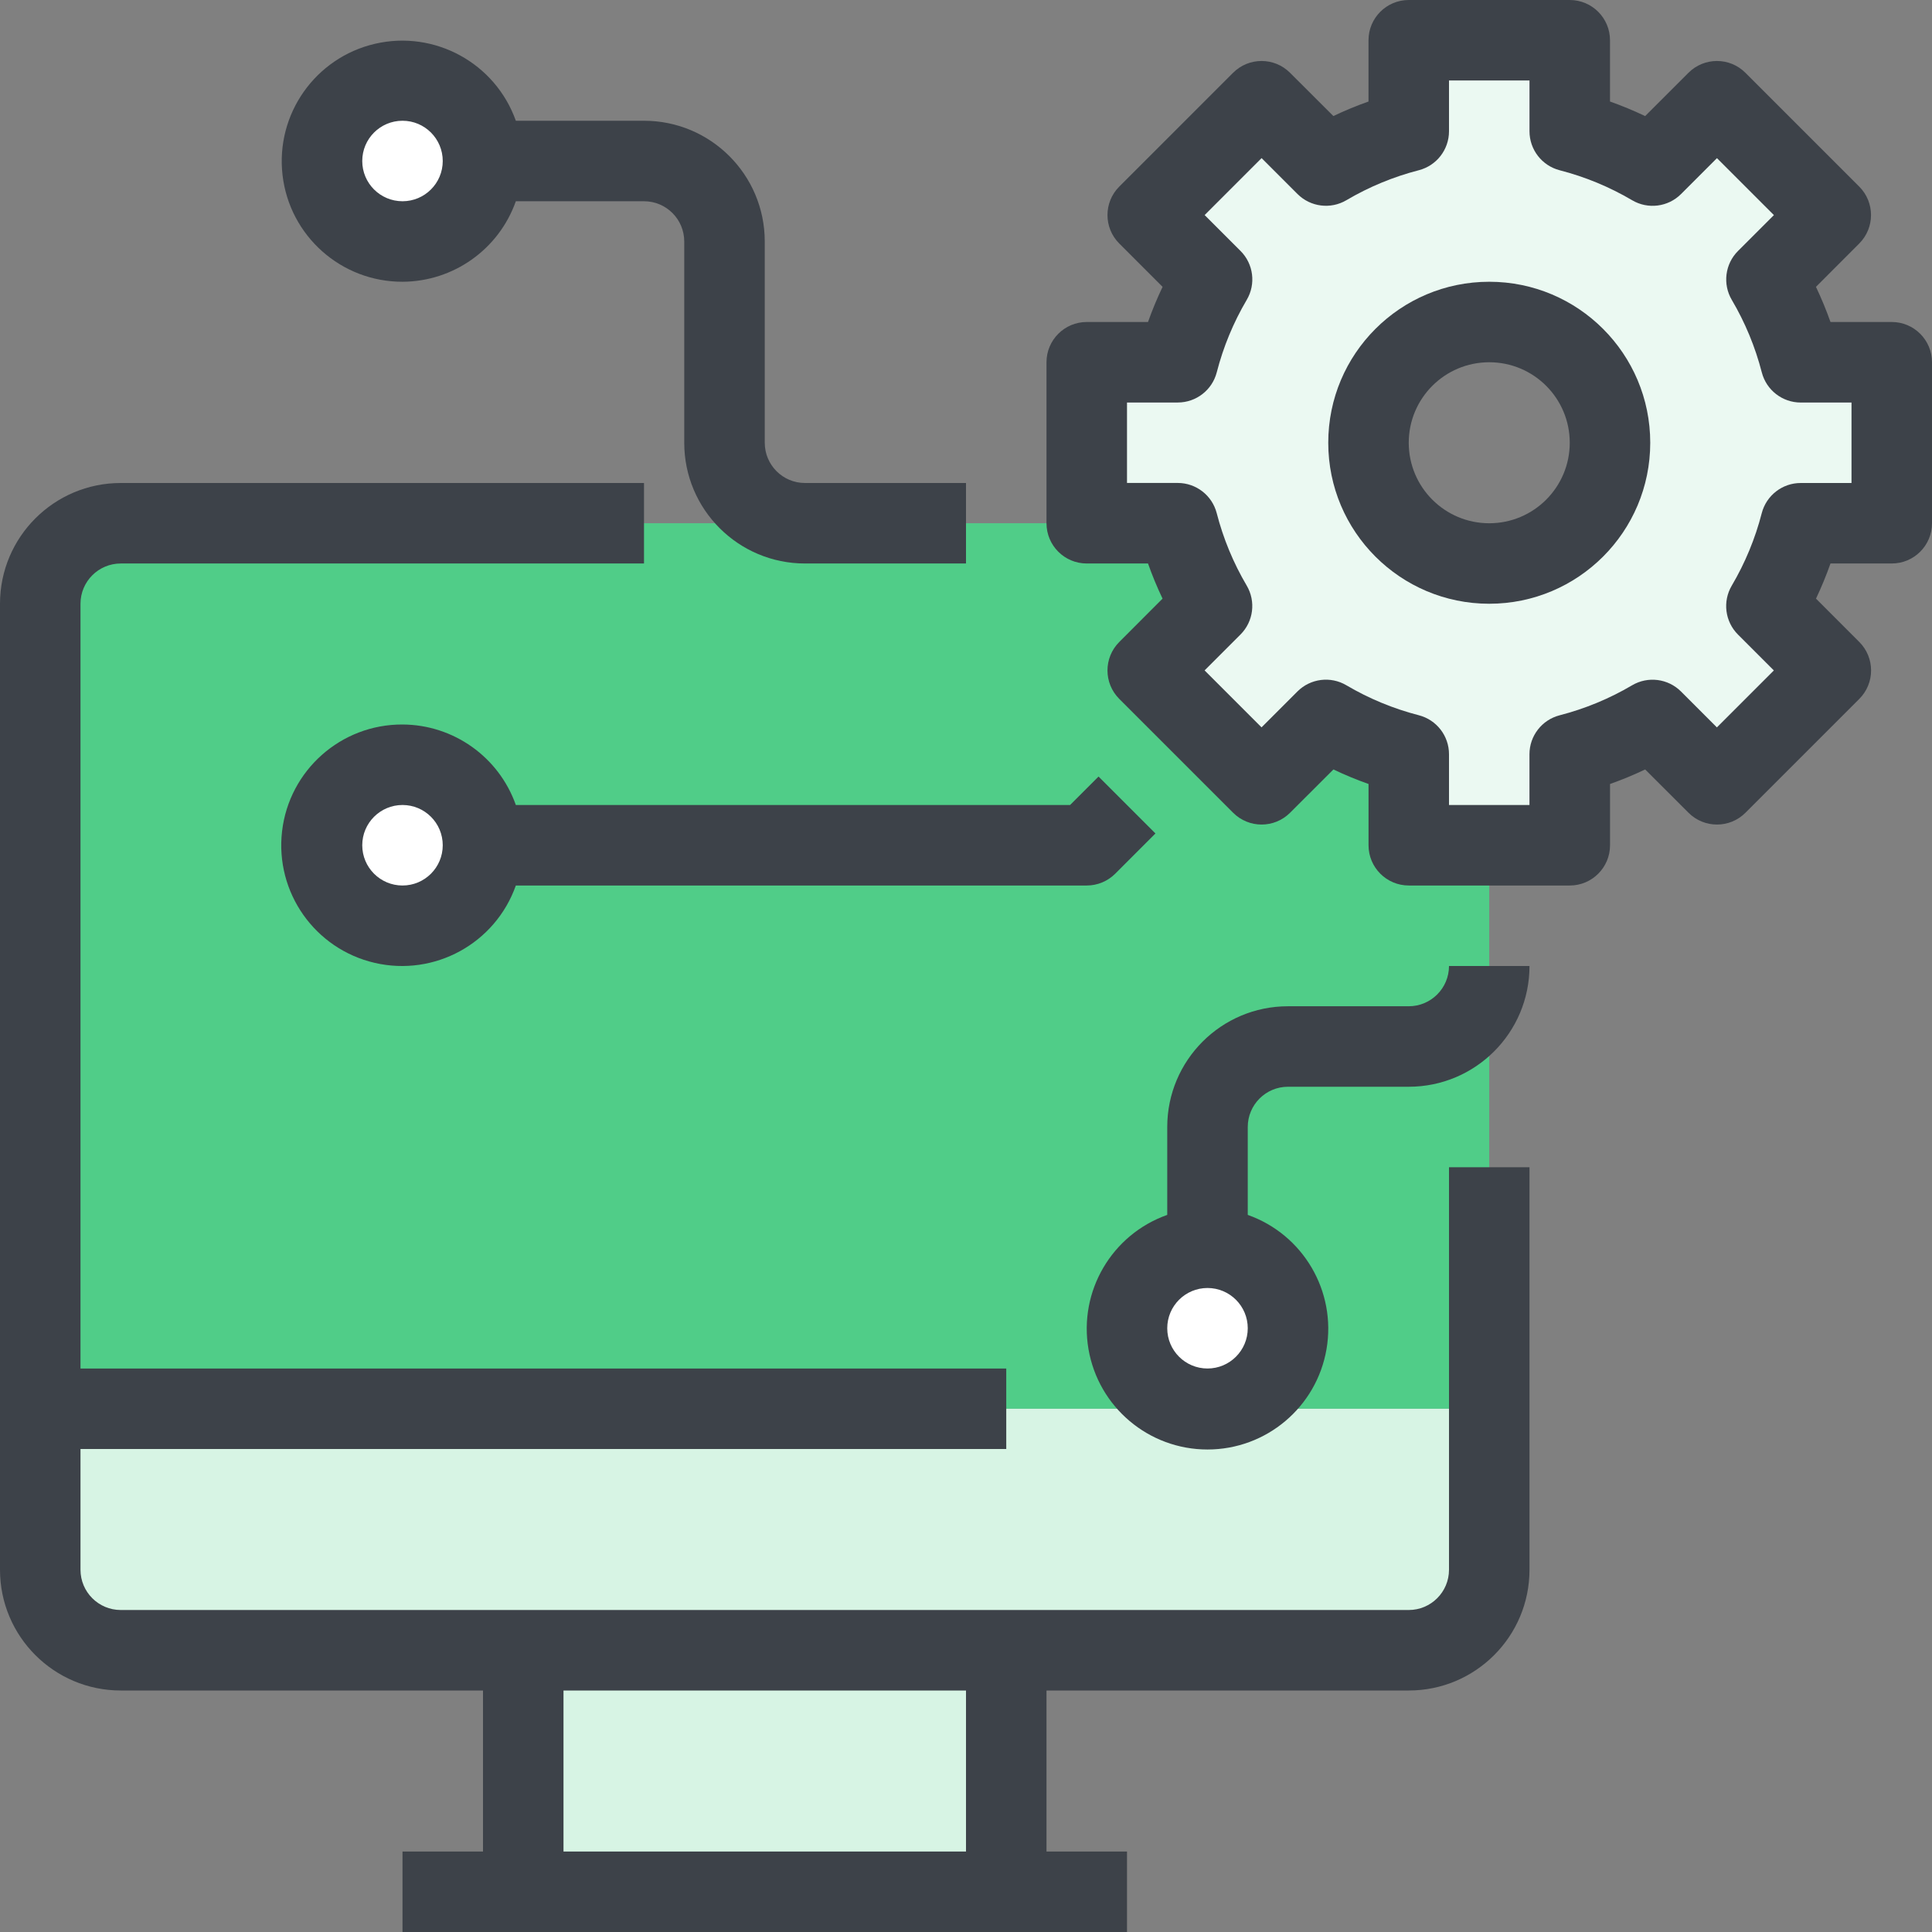
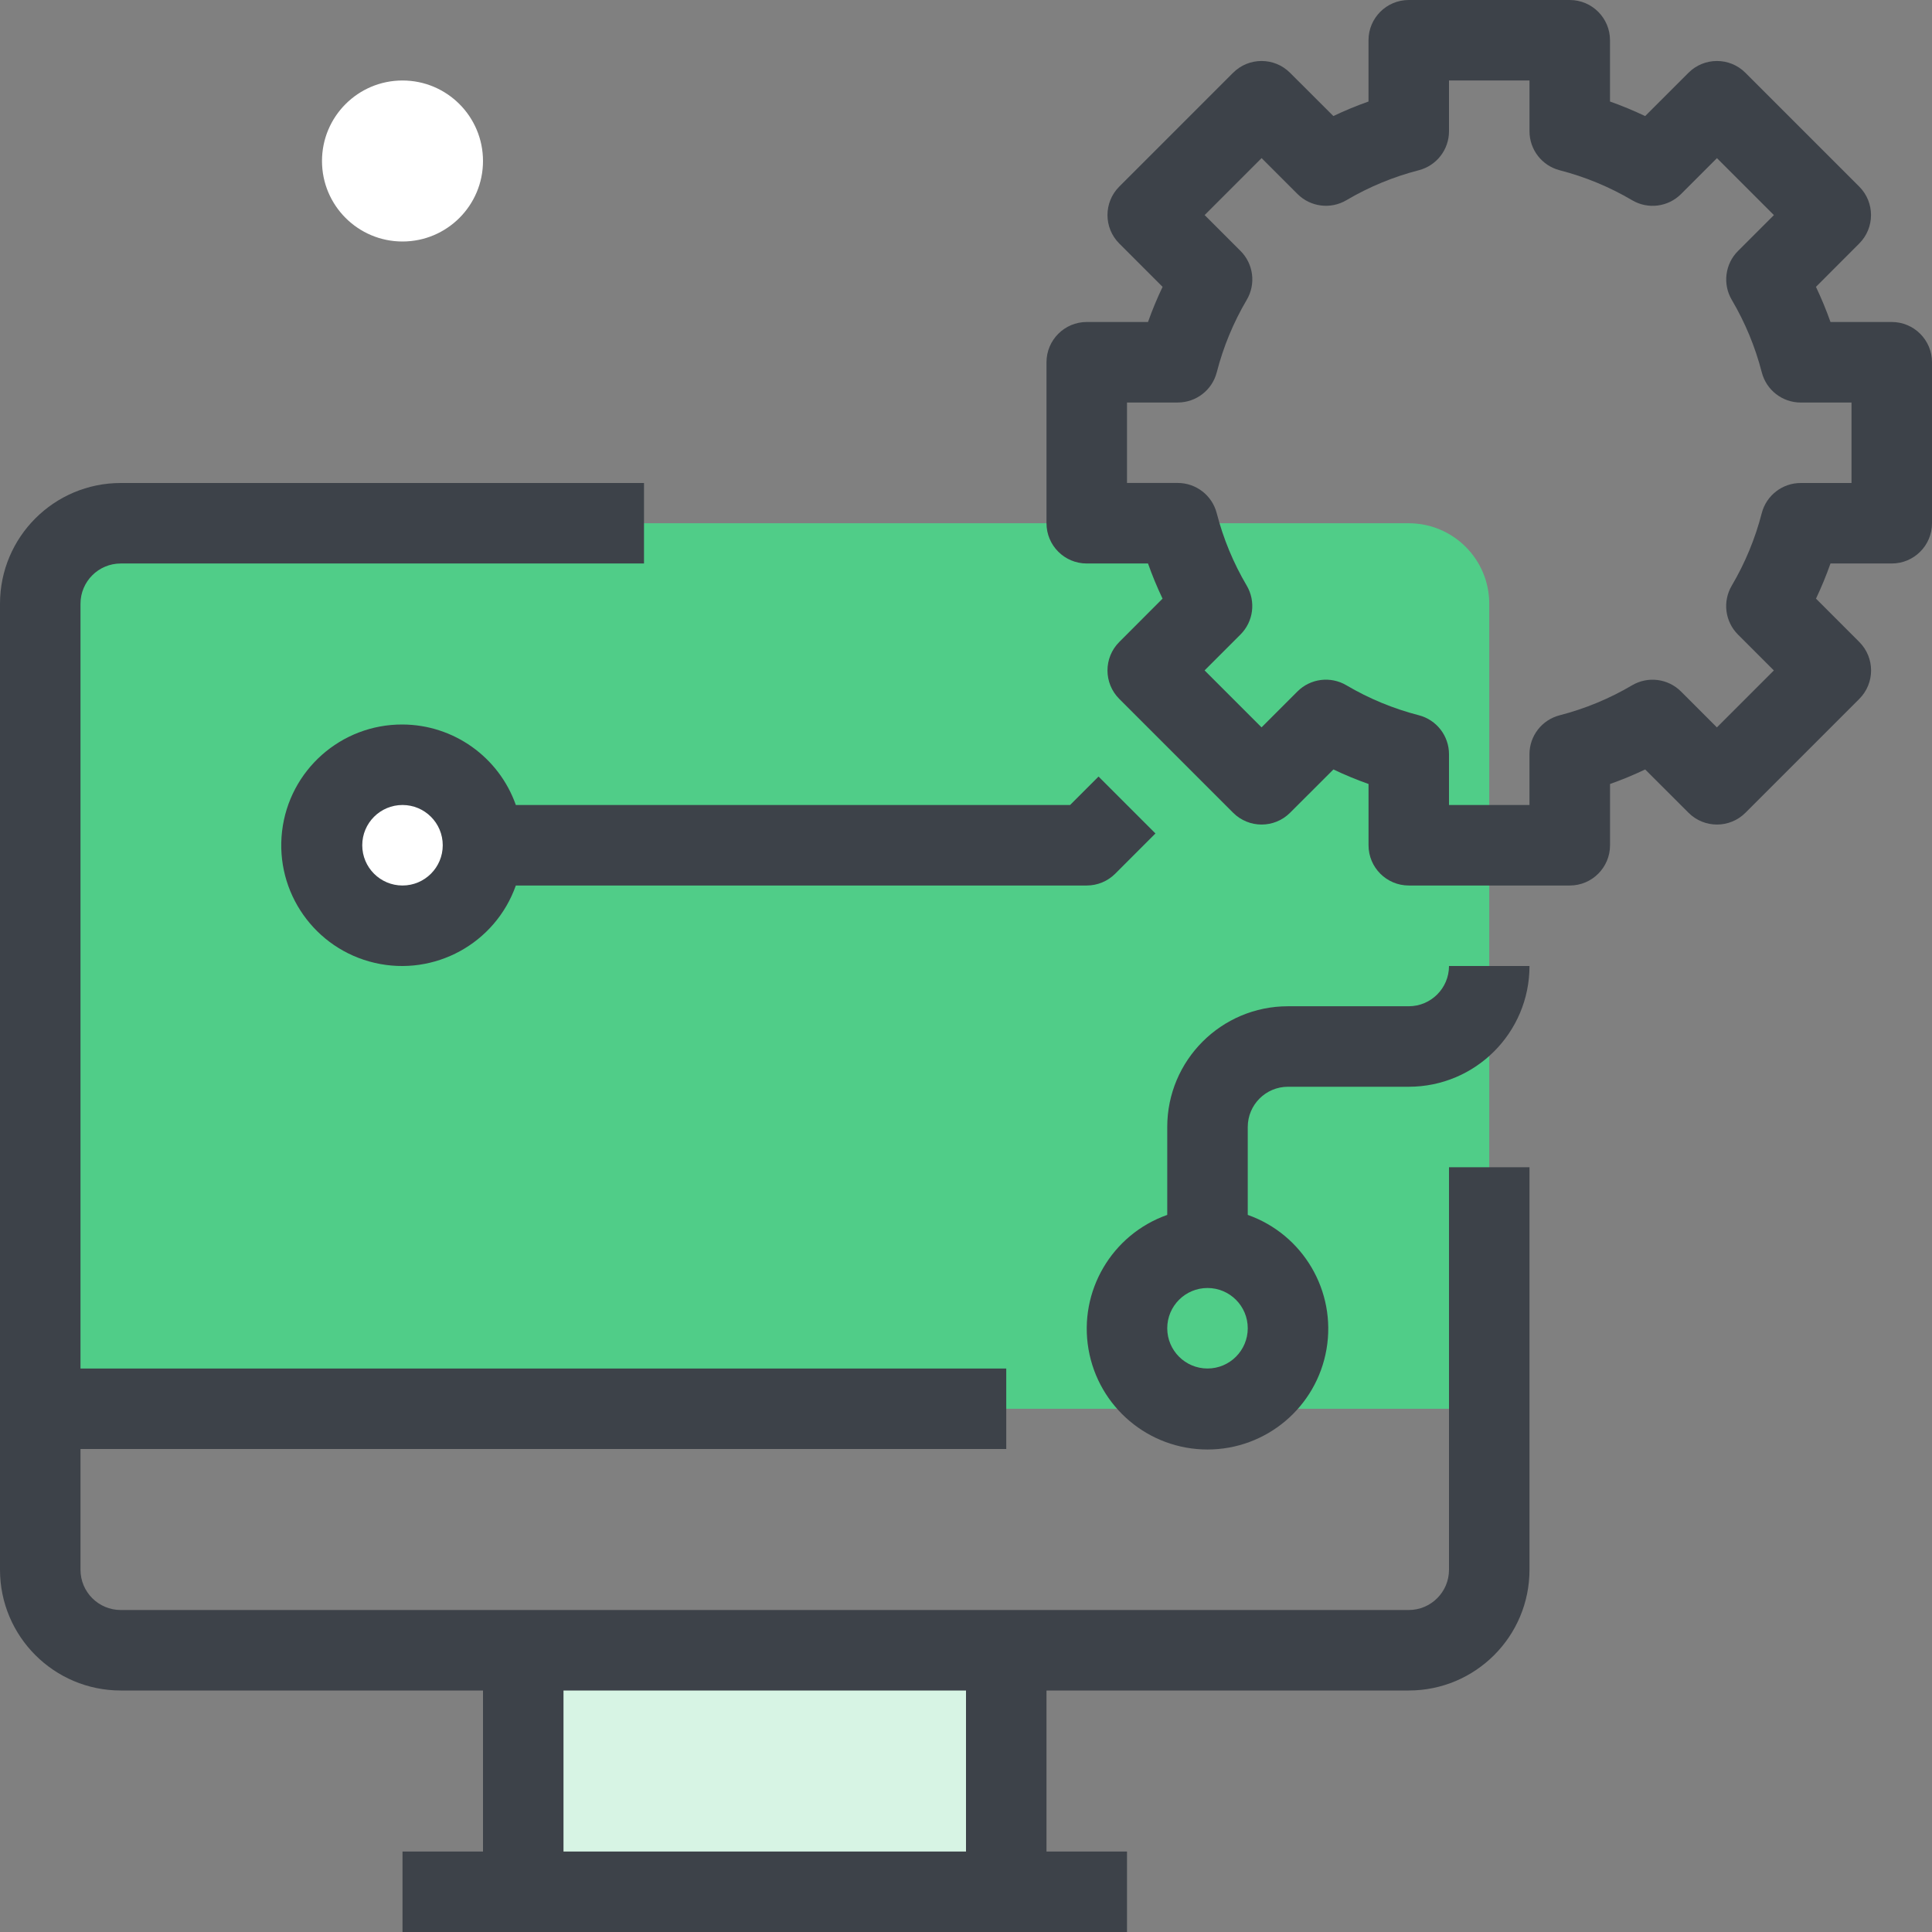
<svg xmlns="http://www.w3.org/2000/svg" width="512" height="512" viewBox="0 0 512 512" fill="none">
  <rect x="0" y="0" width="512" height="512" fill="#808080" stroke="none" />
  <path d="M394.668 160C394.668 148.219 385.117 138.668 373.332 138.668H32C20.219 138.668 10.668 148.219 10.668 160V373.332H394.668V160Z" fill="#50CD88" />
-   <path d="M10.668 373.332V416C10.668 427.781 20.219 437.332 32 437.332H373.332C385.117 437.332 394.668 427.781 394.668 416V373.332H10.668Z" fill="#D7F4E4" />
  <path d="M138.668 437.332H266.668V501.332H138.668V437.332Z" fill="#D7F4E4" />
-   <path d="M501.332 96V138.668H477.227C475.207 146.367 472.156 153.758 468.16 160.641L485.227 177.707L455.039 207.895L437.973 190.828C431.09 194.824 423.699 197.875 416 199.895V224H373.332V199.895C365.633 197.875 358.242 194.824 351.359 190.828L334.293 207.895L304.105 177.707L321.172 160.641C317.176 153.758 314.125 146.367 312.105 138.668H288V96H312.105C314.125 88.301 317.176 80.91 321.172 74.027L304.105 56.961L334.293 26.773L351.359 43.84C358.242 39.844 365.633 36.793 373.332 34.773V10.668H416V34.773C423.699 36.793 431.09 39.844 437.973 43.84L455.039 26.773L485.227 56.961L468.16 74.027C472.156 80.91 475.207 88.301 477.227 96H501.332ZM426.668 117.332C426.668 99.66 412.34 85.332 394.668 85.332C376.992 85.332 362.668 99.66 362.668 117.332C362.668 135.008 376.992 149.332 394.668 149.332C412.34 149.332 426.668 135.008 426.668 117.332Z" fill="#EBF9F2" />
  <path d="M128 42.668C128 54.449 118.449 64 106.668 64C94.883 64 85.332 54.449 85.332 42.668C85.332 30.883 94.883 21.332 106.668 21.332C118.449 21.332 128 30.883 128 42.668Z" fill="white" />
  <path d="M128 224C128 235.781 118.449 245.332 106.668 245.332C94.883 245.332 85.332 235.781 85.332 224C85.332 212.219 94.883 202.668 106.668 202.668C118.449 202.668 128 212.219 128 224Z" fill="white" />
-   <path d="M341.332 352C341.332 363.781 331.781 373.332 320 373.332C308.219 373.332 298.668 363.781 298.668 352C298.668 340.219 308.219 330.668 320 330.668C331.781 330.668 341.332 340.219 341.332 352Z" fill="white" />
  <path d="M384 416C384 421.891 379.223 426.668 373.332 426.668H32C26.109 426.668 21.332 421.891 21.332 416V384H266.668V362.668H21.332V160C21.332 154.109 26.109 149.332 32 149.332H170.668V128H32C14.328 128 0 142.328 0 160V416C0 433.672 14.328 448 32 448H128V490.668H106.668V512H298.668V490.668H277.332V448H373.332C391.008 448 405.332 433.672 405.332 416V309.332H384V416ZM256 490.668H149.332V448H256V490.668Z" fill="#3D4249" />
  <path d="M501.332 85.332H485.098C483.977 82.164 482.691 79.055 481.246 76.019L492.715 64.535C496.879 60.367 496.879 53.617 492.715 49.449L462.551 19.285C458.383 15.121 451.633 15.121 447.465 19.285L435.98 30.762C432.945 29.316 429.836 28.027 426.668 26.902V10.668C426.668 4.777 421.891 0 416 0H373.332C367.441 0 362.668 4.777 362.668 10.668V26.902C359.496 28.023 356.391 29.309 353.355 30.754L341.867 19.285C337.703 15.121 330.949 15.121 326.785 19.285L296.617 49.449C292.453 53.617 292.453 60.367 296.617 64.535L308.098 76.019C306.648 79.055 305.359 82.164 304.234 85.332H288C282.109 85.332 277.332 90.109 277.332 96V138.668C277.332 144.559 282.109 149.332 288 149.332H304.234C305.355 152.504 306.641 155.609 308.086 158.645L296.617 170.133C292.453 174.297 292.453 181.051 296.617 185.215L326.793 215.391C330.961 219.555 337.711 219.555 341.879 215.391L353.367 203.914C356.402 205.359 359.508 206.645 362.676 207.766V224C362.676 229.891 367.453 234.668 373.344 234.668H416.012C421.902 234.668 426.676 229.891 426.676 224V207.766C429.848 206.645 432.953 205.359 435.988 203.914L447.477 215.391C451.645 219.555 458.395 219.555 462.559 215.391L492.734 185.215C496.898 181.051 496.898 174.297 492.734 170.133L481.258 158.645C482.699 155.609 483.98 152.5 485.098 149.332H501.332C507.223 149.332 512 144.559 512 138.668V96C512 90.109 507.223 85.332 501.332 85.332ZM490.668 128H477.207C472.344 128 468.098 131.293 466.879 136C465.145 142.742 462.469 149.203 458.934 155.199C456.461 159.391 457.137 164.719 460.574 168.16L470.09 177.676L454.996 192.77L445.484 183.254C442.043 179.816 436.711 179.141 432.523 181.609C426.527 185.148 420.062 187.82 413.324 189.559C408.613 190.773 405.324 195.02 405.324 199.883V213.332H384V199.871C384 195.008 380.707 190.762 376 189.547C369.258 187.812 362.797 185.137 356.801 181.602C352.609 179.129 347.281 179.805 343.84 183.242L334.324 192.758L319.23 177.664L328.746 168.148C332.184 164.711 332.859 159.379 330.391 155.188C326.852 149.195 324.18 142.73 322.441 135.988C321.227 131.281 316.98 127.992 312.117 127.988H298.668V106.668H312.129C316.992 106.664 321.238 103.375 322.453 98.668C324.188 91.926 326.863 85.461 330.398 79.465C332.871 75.277 332.195 69.945 328.758 66.508L319.242 56.992L334.336 41.898L343.852 51.414C347.289 54.852 352.621 55.527 356.812 53.055C362.805 49.52 369.27 46.844 376.012 45.109C380.711 43.891 383.996 39.652 384 34.793V21.332H405.332V34.793C405.336 39.656 408.625 43.902 413.332 45.121C420.074 46.855 426.539 49.531 432.535 53.066C436.723 55.539 442.055 54.863 445.492 51.426L455.008 41.91L470.102 57.004L460.586 66.516C457.148 69.957 456.473 75.289 458.945 79.477C462.48 85.473 465.156 91.938 466.891 98.676C468.105 103.387 472.352 106.676 477.215 106.676H490.668V128Z" fill="#3D4249" />
-   <path d="M394.668 74.668C371.102 74.668 352 93.769 352 117.332C352 140.898 371.102 160 394.668 160C418.23 160 437.332 140.898 437.332 117.332C437.332 93.769 418.23 74.668 394.668 74.668ZM394.668 138.668C382.883 138.668 373.332 129.117 373.332 117.332C373.332 105.551 382.883 96 394.668 96C406.449 96 416 105.551 416 117.332C416 129.117 406.449 138.668 394.668 138.668Z" fill="#3D4249" />
-   <path d="M106.668 74.668C120.18 74.609 132.199 66.074 136.703 53.332H170.668C176.559 53.332 181.332 58.109 181.332 64V117.332C181.332 135.008 195.66 149.332 213.332 149.332H256V128H213.332C207.441 128 202.668 123.223 202.668 117.332V64C202.668 46.328 188.34 32 170.668 32H136.703C131.254 16.699 115.188 7.922 99.367 11.605C83.547 15.289 73.008 30.258 74.875 46.395C76.742 62.531 90.422 74.695 106.668 74.668ZM106.668 32C112.559 32 117.332 36.777 117.332 42.668C117.332 48.559 112.559 53.332 106.668 53.332C100.777 53.332 96 48.559 96 42.668C96 36.777 100.777 32 106.668 32Z" fill="#3D4249" />
  <path d="M106.668 192C90.375 191.933 76.637 204.113 74.75 220.293C72.863 236.476 83.434 251.492 99.305 255.172C115.172 258.851 131.273 250.023 136.703 234.668H288C290.828 234.668 293.543 233.543 295.543 231.543L306.207 220.875L291.125 205.793L283.586 213.332H136.703C132.199 200.594 120.18 192.054 106.668 192ZM106.668 234.668C100.777 234.668 96 229.89 96 224C96 218.109 100.777 213.332 106.668 213.332C112.559 213.332 117.332 218.109 117.332 224C117.332 229.89 112.559 234.668 106.668 234.668Z" fill="#3D4249" />
  <path d="M373.332 266.668H341.332C323.66 266.668 309.332 280.992 309.332 298.668V321.961C294.641 327.156 285.824 342.184 288.461 357.543C291.098 372.906 304.414 384.133 320 384.133C335.586 384.133 348.902 372.906 351.539 357.543C354.176 342.184 345.359 327.156 330.668 321.961V298.668C330.668 292.777 335.441 288 341.332 288H373.332C391.008 288 405.332 273.672 405.332 256H384C384 261.891 379.223 266.668 373.332 266.668ZM320 362.668C314.109 362.668 309.332 357.891 309.332 352C309.332 346.109 314.109 341.332 320 341.332C325.891 341.332 330.668 346.109 330.668 352C330.668 357.891 325.891 362.668 320 362.668Z" fill="#3D4249" />
</svg>